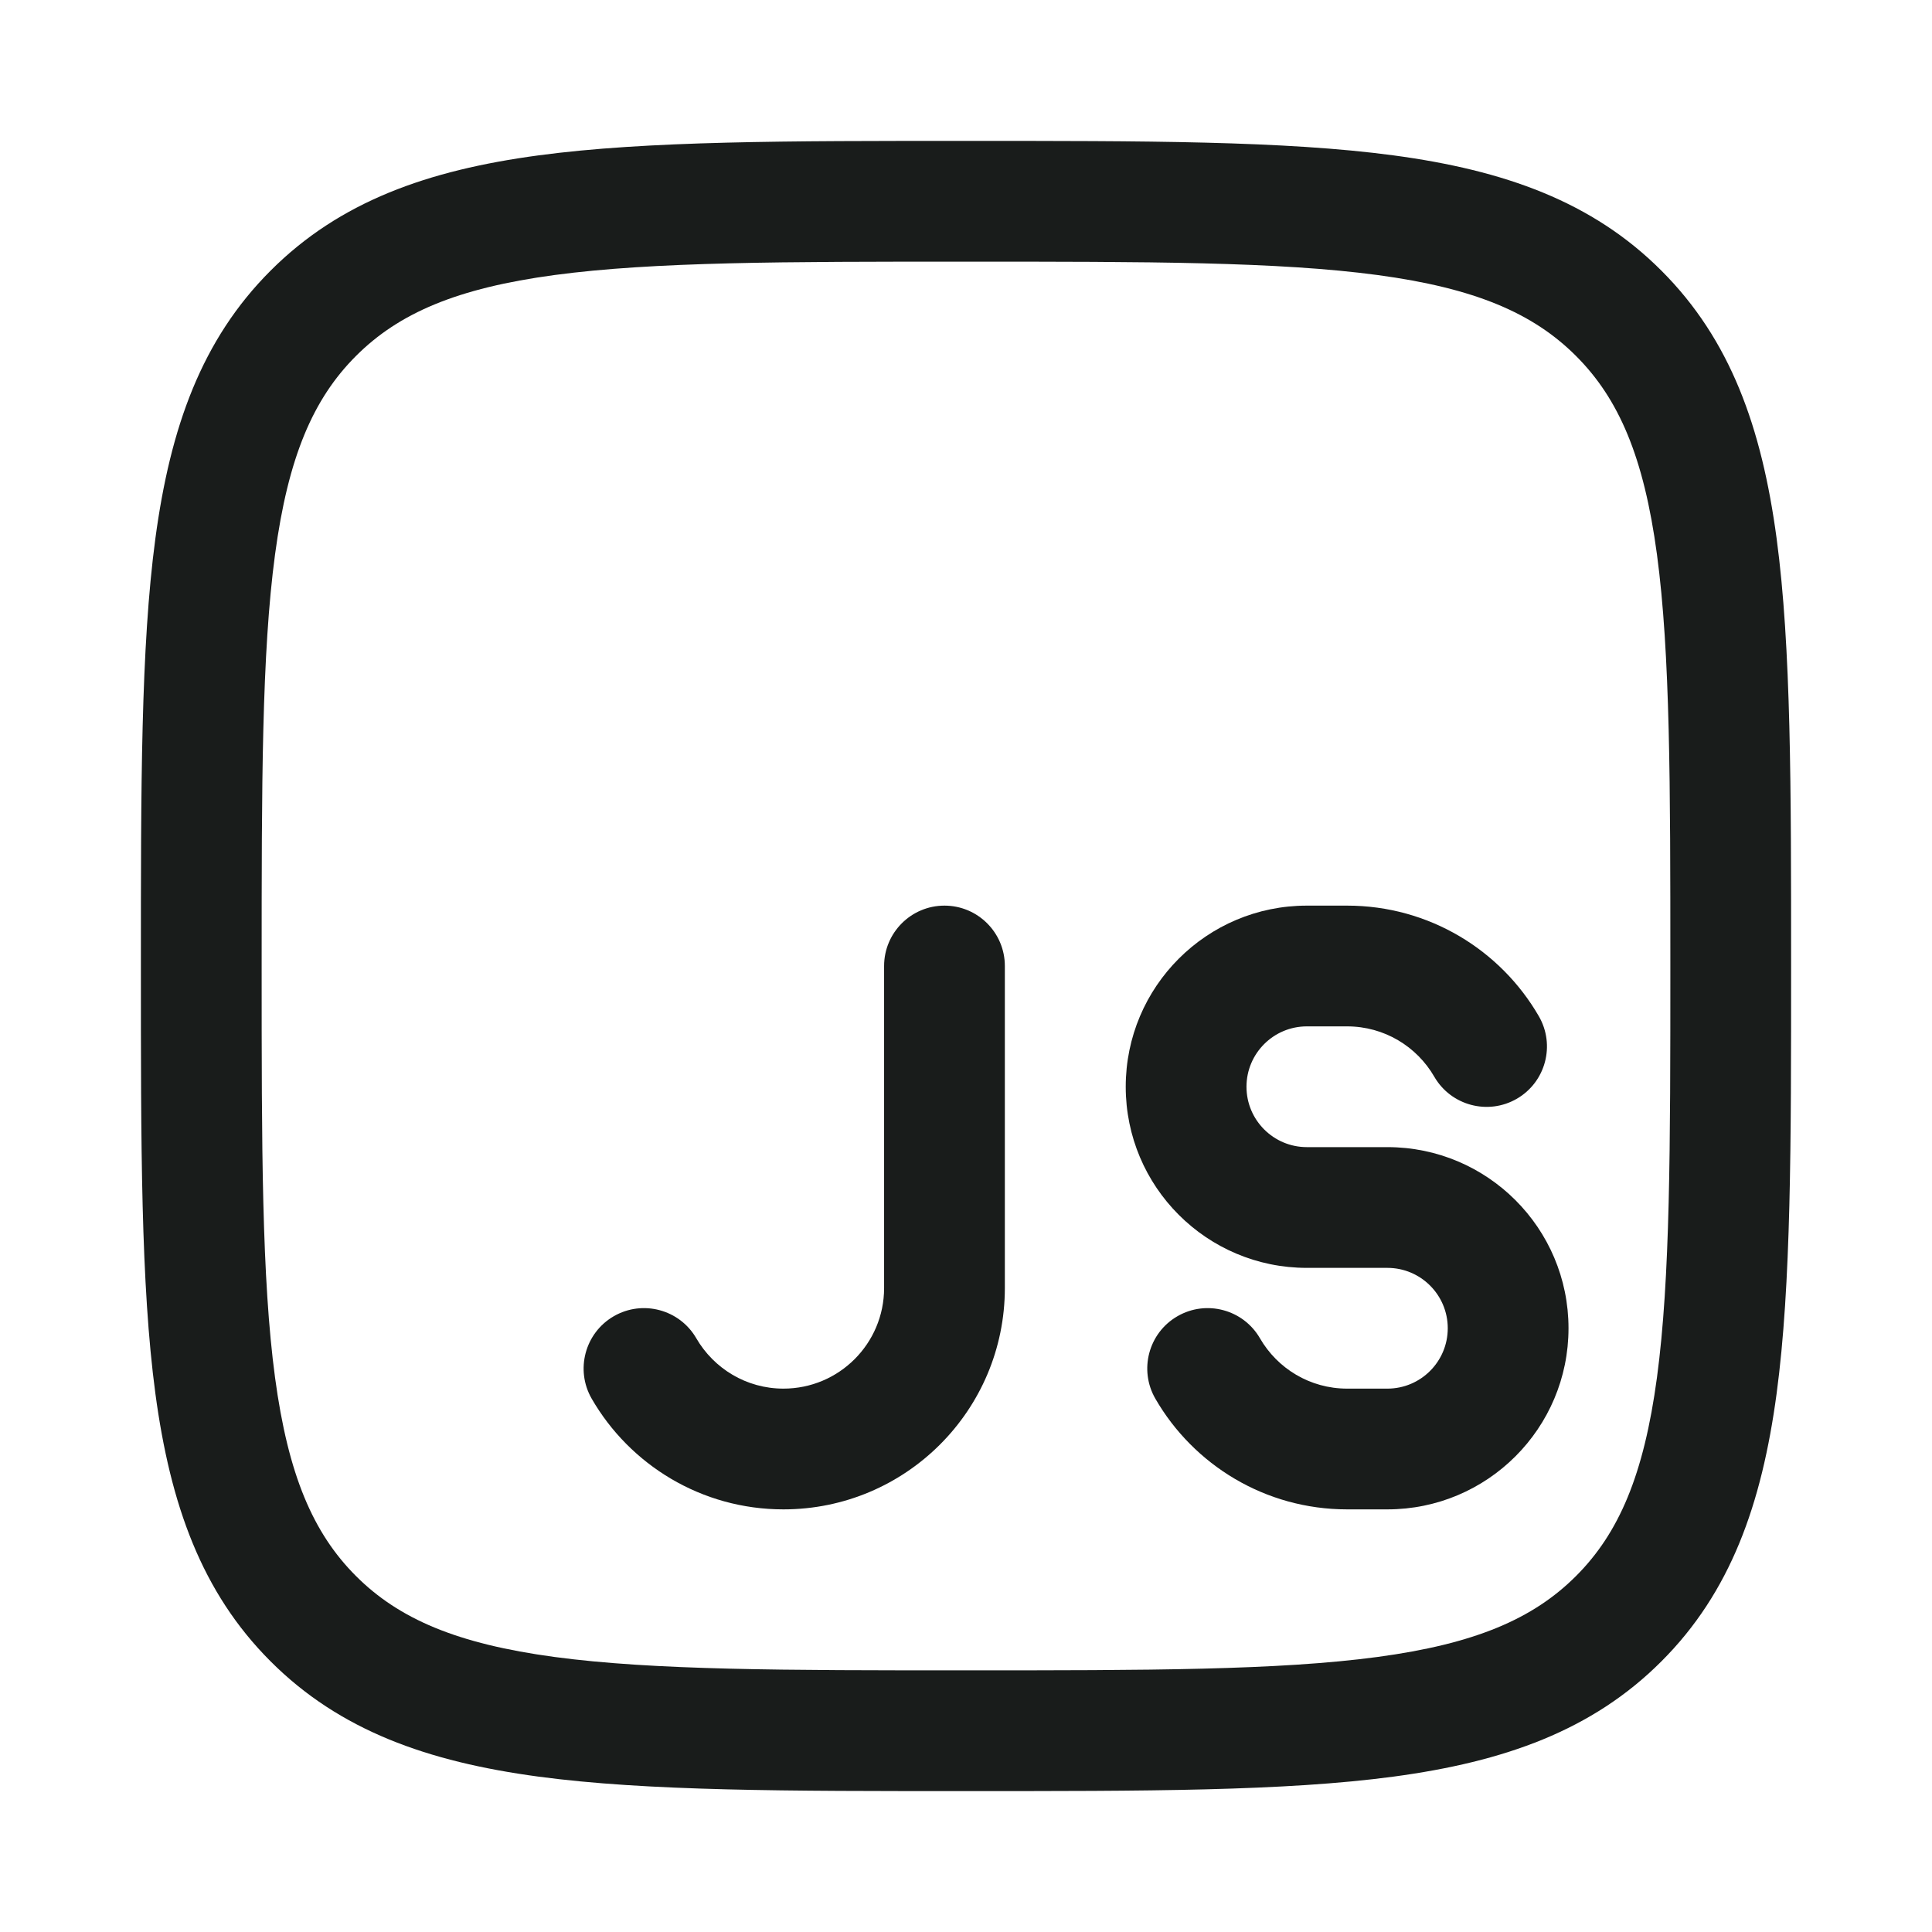
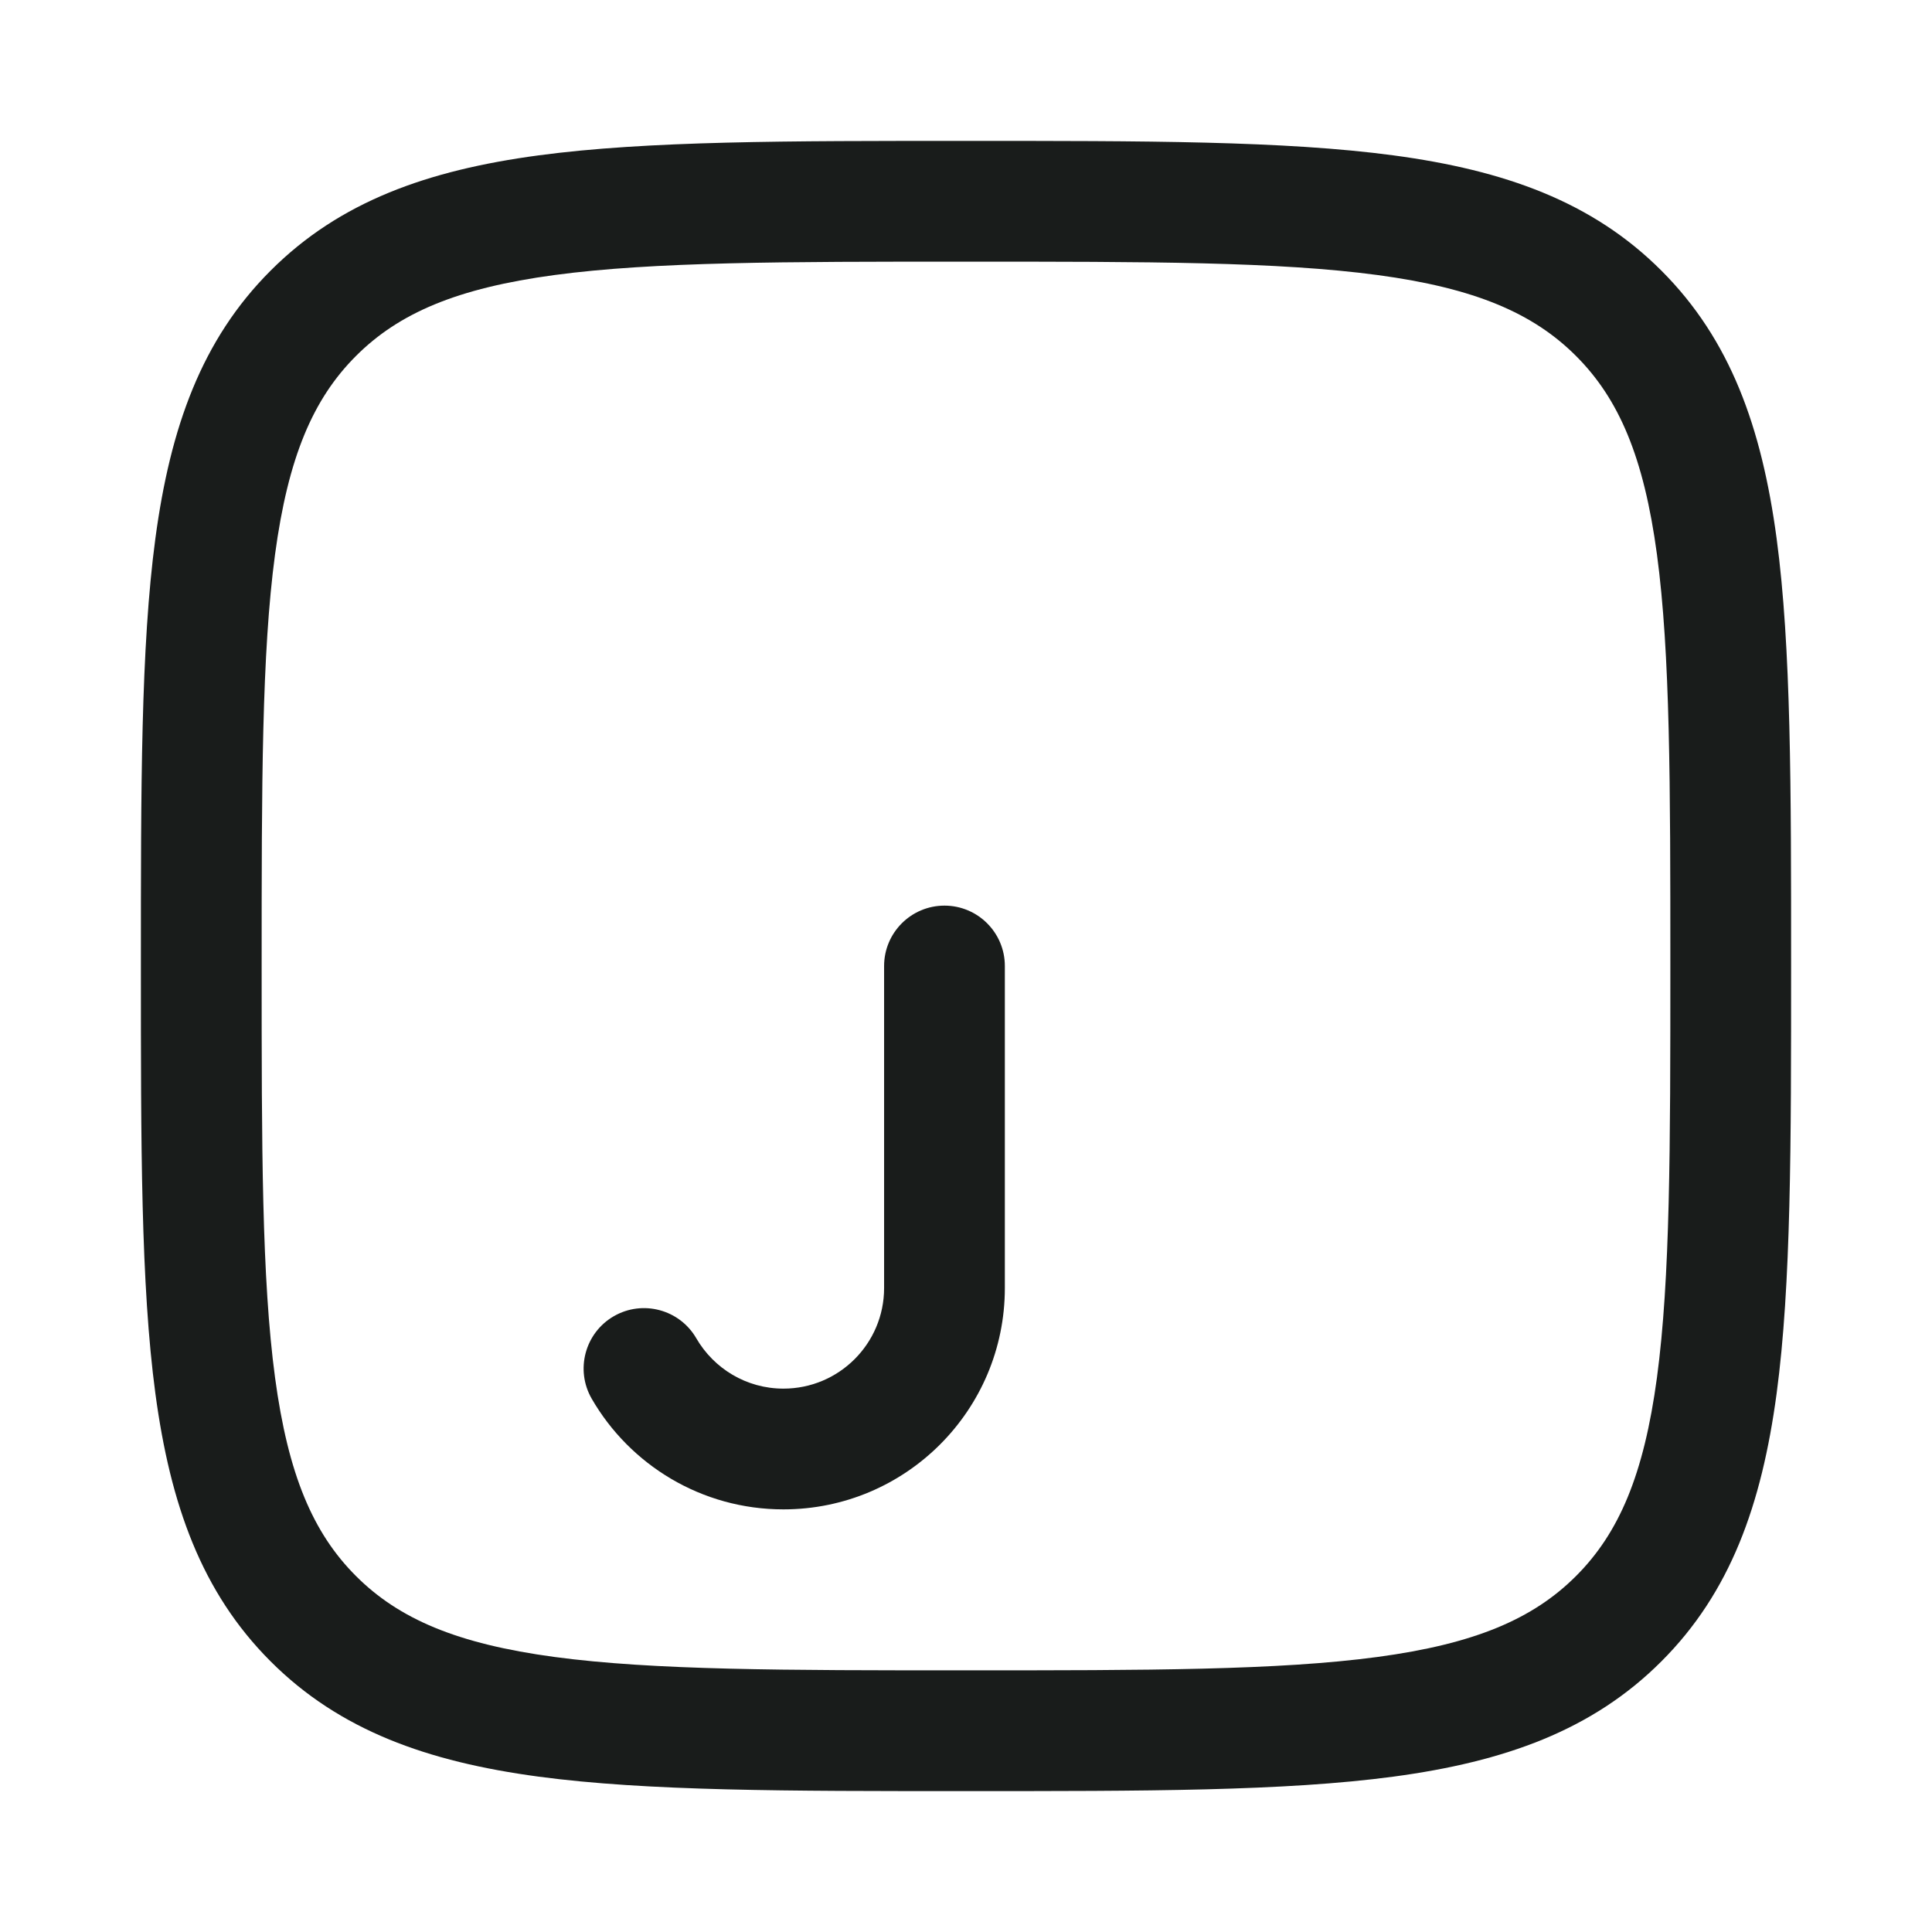
<svg xmlns="http://www.w3.org/2000/svg" class="block size-full" fill="none" preserveAspectRatio="none" viewBox="0 0 28 28">
  <g id="icon">
    <g id="Vector">
      <path d="M24.208 14C24.208 11.363 24.207 9.473 24.014 8.036C23.824 6.624 23.463 5.781 22.841 5.159C22.219 4.537 21.376 4.176 19.964 3.986C18.527 3.793 16.637 3.792 14 3.792C11.363 3.792 9.473 3.793 8.036 3.986C6.624 4.176 5.781 4.537 5.159 5.159C4.537 5.781 4.176 6.624 3.986 8.036C3.793 9.473 3.792 11.363 3.792 14C3.792 16.637 3.793 18.527 3.986 19.964C4.176 21.376 4.537 22.219 5.159 22.841C5.781 23.463 6.624 23.824 8.036 24.014C9.473 24.207 11.363 24.208 14 24.208C16.637 24.208 18.527 24.207 19.964 24.014C21.376 23.824 22.219 23.463 22.841 22.841C23.463 22.219 23.824 21.376 24.014 19.964C24.207 18.527 24.208 16.637 24.208 14ZM25.958 14C25.958 16.587 25.96 18.616 25.748 20.197C25.532 21.803 25.08 23.077 24.078 24.078C23.077 25.08 21.803 25.532 20.197 25.748C18.616 25.96 16.587 25.958 14 25.958C11.413 25.958 9.384 25.96 7.803 25.748C6.197 25.532 4.923 25.08 3.922 24.078C2.92 23.077 2.468 21.803 2.252 20.197C2.04 18.616 2.042 16.587 2.042 14C2.042 11.413 2.04 9.384 2.252 7.803C2.468 6.197 2.92 4.923 3.922 3.922C4.923 2.92 6.197 2.468 7.803 2.252C9.384 2.04 11.413 2.042 14 2.042C16.587 2.042 18.616 2.04 20.197 2.252C21.803 2.468 23.077 2.92 24.078 3.922C25.08 4.923 25.532 6.197 25.748 7.803C25.96 9.384 25.958 11.413 25.958 14Z" fill="#191C1B" />
      <path d="M12.813 18.667V14C12.813 13.517 13.205 13.125 13.688 13.125C14.171 13.125 14.563 13.517 14.563 14V18.667C14.563 20.439 13.126 21.875 11.354 21.875C10.166 21.875 9.129 21.229 8.576 20.272C8.334 19.854 8.477 19.318 8.895 19.076C9.313 18.834 9.849 18.977 10.091 19.395C10.345 19.833 10.816 20.125 11.354 20.125C12.16 20.125 12.813 19.472 12.813 18.667Z" fill="#191C1B" />
-       <path d="M17.064 19.076C17.482 18.834 18.018 18.977 18.26 19.395C18.513 19.833 18.985 20.125 19.523 20.125H20.107C20.59 20.125 20.982 19.733 20.982 19.25C20.982 18.767 20.59 18.375 20.107 18.375H18.94C17.49 18.375 16.315 17.2 16.315 15.75C16.315 14.3 17.49 13.125 18.94 13.125H19.523C20.712 13.125 21.749 13.771 22.302 14.728C22.544 15.146 22.401 15.682 21.983 15.924C21.565 16.166 21.029 16.023 20.787 15.605C20.534 15.167 20.062 14.875 19.523 14.875H18.94C18.457 14.875 18.065 15.267 18.065 15.75C18.065 16.233 18.457 16.625 18.94 16.625H20.107C21.556 16.625 22.732 17.8 22.732 19.25C22.732 20.7 21.556 21.875 20.107 21.875H19.523C18.335 21.875 17.298 21.229 16.745 20.272C16.503 19.854 16.645 19.318 17.064 19.076Z" fill="#191C1B" />
    </g>
  </g>
</svg>